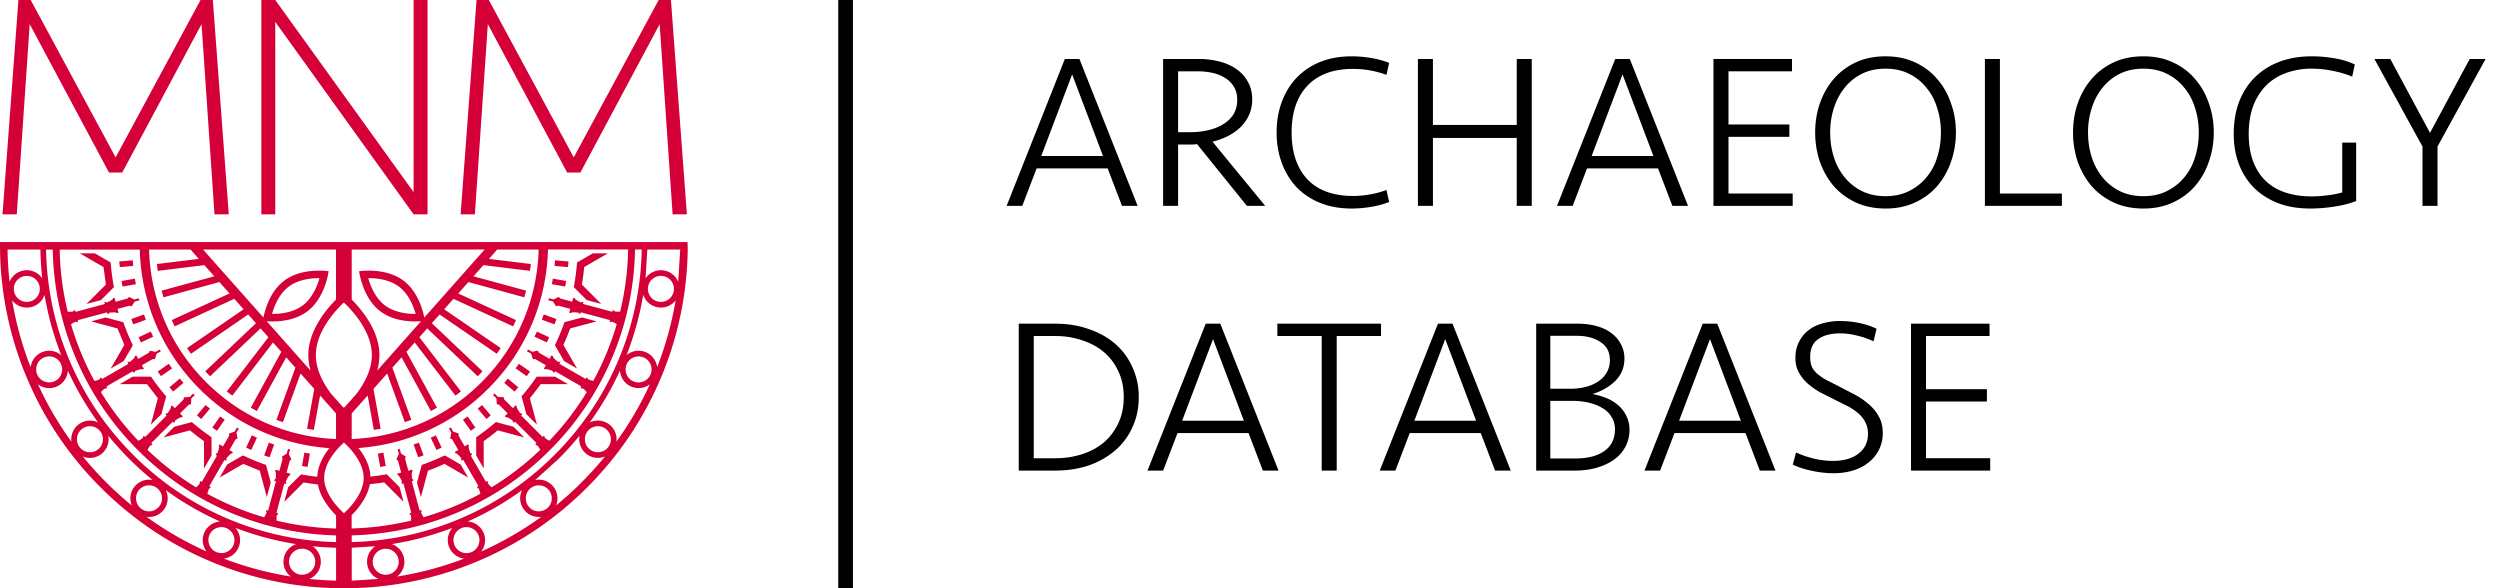
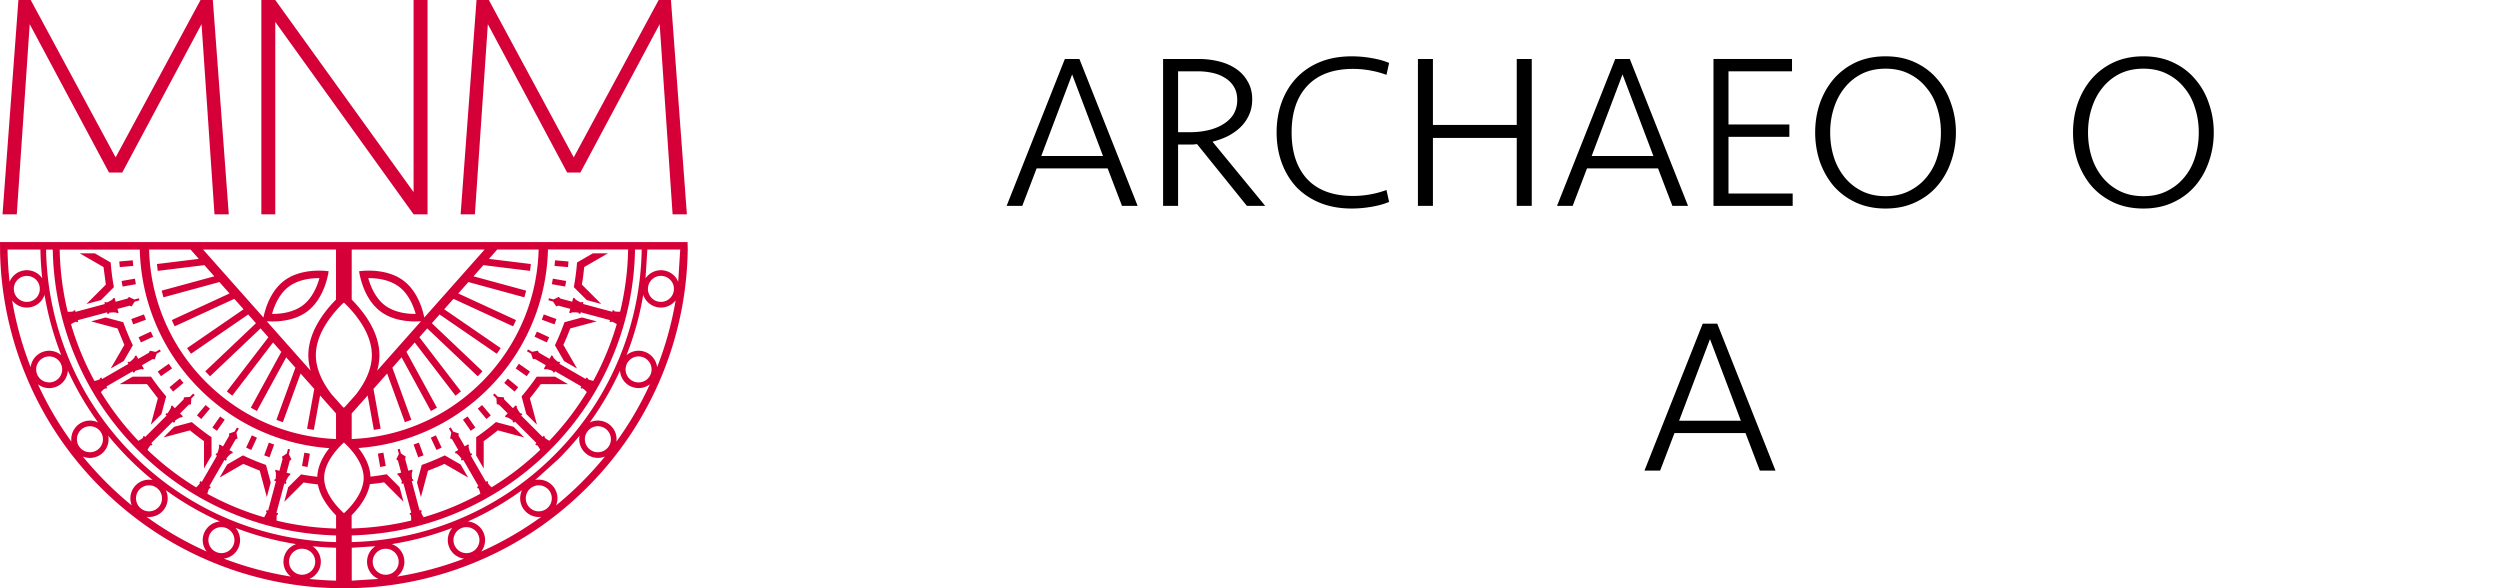
<svg xmlns="http://www.w3.org/2000/svg" width="170" height="40" fill="none">
  <g fill="#000">
-     <path d="M129.949 22.01h5.34v.84h-4.32v3.615h4.14v.84h-4.14v3.855h4.365V32h-5.385v-9.99zm-1.921 7.44a2.48 2.48 0 0 1-.255 1.125c-.16.33-.39.615-.69.855-.29.24-.64.425-1.05.555s-.86.195-1.35.195a6.83 6.83 0 0 1-1.47-.165c-.49-.1-.925-.24-1.305-.42l.225-.825a6.87 6.87 0 0 0 1.23.42 5.55 5.55 0 0 0 1.29.15c.72 0 1.295-.165 1.725-.495s.645-.78.645-1.35c0-.31-.065-.58-.195-.81-.12-.23-.29-.435-.51-.615a3.59 3.59 0 0 0-.735-.48l-.87-.435-.975-.495a5.28 5.28 0 0 1-.84-.6c-.24-.22-.435-.47-.585-.75s-.225-.605-.225-.975c0-.41.08-.77.24-1.08.16-.32.375-.585.645-.795s.585-.365.945-.465a4.14 4.14 0 0 1 1.185-.165 6.5 6.5 0 0 1 1.335.135c.43.09.82.22 1.17.39l-.21.855c-.35-.17-.725-.3-1.125-.39-.39-.1-.775-.15-1.155-.15-.62 0-1.115.13-1.485.39-.36.26-.54.66-.54 1.2 0 .26.035.48.105.66a1.38 1.38 0 0 0 .36.48 3.89 3.89 0 0 0 .6.42l.885.45 1.035.54c.35.18.67.395.96.645a2.98 2.98 0 0 1 .705.84c.19.32.285.705.285 1.155z" />
    <use href="#B" />
-     <path d="M110.806 29.225c0 .4-.085.77-.255 1.11a2.52 2.52 0 0 1-.75.885c-.32.24-.71.43-1.17.57s-.98.21-1.56.21h-2.61v-9.99h2.805c.48 0 .915.055 1.305.165.4.11.735.27 1.005.48a2.19 2.19 0 0 1 .645.75c.16.29.24.615.24.975 0 .6-.205 1.105-.615 1.515-.4.4-.92.7-1.56.9.34.06.665.155.975.285a2.75 2.75 0 0 1 .795.495c.23.2.41.44.54.72a2.05 2.05 0 0 1 .21.93zm-.99-.03c0-.33-.08-.615-.24-.855-.15-.25-.36-.45-.63-.6-.26-.16-.565-.28-.915-.36a4.9 4.9 0 0 0-1.095-.12h-1.515v3.915h1.725c.81 0 1.455-.165 1.935-.495.49-.34.735-.835.735-1.485zm-3.03-2.76c.39 0 .75-.045 1.08-.135a2.69 2.69 0 0 0 .855-.39c.24-.17.425-.375.555-.615s.195-.51.195-.81c0-.55-.215-.96-.645-1.23-.42-.28-.955-.42-1.605-.42h-1.8v3.6h1.365zM102.731 32h-1.065l-.975-2.55h-4.83L94.886 32h-1.065l3.96-9.99h.99l3.96 9.99zm-4.455-8.94l-2.1 5.55h4.2l-2.1-5.55zm-4.365-1.05v.84h-3.015V32h-1.02v-9.15h-3.015v-.84h7.05zM86.94 32h-1.065l-.975-2.55h-4.83L79.095 32H78.03l3.96-9.99h.99L86.94 32zm-4.455-8.94l-2.1 5.55h4.2l-2.1-5.55zm-13.21-1.05h2.475c.84 0 1.61.125 2.31.375.7.24 1.3.58 1.8 1.02s.885.97 1.155 1.59a4.76 4.76 0 0 1 .42 2.01c0 .74-.14 1.415-.42 2.025a4.5 4.5 0 0 1-1.155 1.575 5.48 5.48 0 0 1-1.8 1.035c-.7.24-1.47.36-2.31.36h-2.475v-9.99zm2.49 9.15a5.85 5.85 0 0 0 1.8-.27c.57-.18 1.065-.445 1.485-.795.42-.36.75-.795.99-1.305.25-.52.375-1.115.375-1.785s-.125-1.26-.375-1.77a3.68 3.68 0 0 0-.99-1.305c-.42-.35-.915-.615-1.485-.795-.56-.19-1.16-.285-1.8-.285h-1.47v8.31h1.47zM164.73 9.965l-3.27-5.955h1.08l2.7 5.025 2.7-5.025h1.08l-3.27 5.955V14h-1.02V9.965zm-7.542-6.135c.54 0 1.06.045 1.56.135.5.08.96.22 1.38.42l-.18.825c-.41-.17-.85-.3-1.32-.39a6.83 6.83 0 0 0-1.425-.15 4.98 4.98 0 0 0-1.77.3 3.66 3.66 0 0 0-1.35.855 4.03 4.03 0 0 0-.87 1.395c-.2.55-.3 1.18-.3 1.89 0 1.34.365 2.385 1.095 3.135.74.74 1.81 1.11 3.21 1.11.32 0 .675-.025 1.065-.075.4-.05.73-.115.99-.195v-3.39h.945v3.975c-.4.16-.885.285-1.455.375a10.67 10.67 0 0 1-1.665.135c-.81 0-1.535-.12-2.175-.36-.64-.25-1.185-.595-1.635-1.035-.45-.45-.795-.985-1.035-1.605-.24-.63-.36-1.32-.36-2.07 0-.8.12-1.525.36-2.175.25-.65.605-1.205 1.065-1.665s1.015-.815 1.665-1.065c.66-.25 1.395-.375 2.205-.375z" />
    <use href="#C" />
-     <path d="M135.994 4.01v9.15h4.215V14h-5.235V4.01h1.02z" />
    <use href="#C" x="-17.534" />
    <path d="M116.517 4.01h5.34v.84h-4.32v3.615h4.14v.84h-4.14v3.855h4.365V14h-5.385V4.01z" />
    <use href="#B" x="-5.947" y="-18" />
    <path d="M103.139 14V9.38h-5.7V14h-1.02V4.01h1.02v4.485h5.7V4.01h1.02V14h-1.02zM91.91 3.83c.45 0 .905.04 1.365.12s.855.19 1.185.33l-.18.81a6.46 6.46 0 0 0-1.11-.3 6.53 6.53 0 0 0-1.155-.105c-1.36 0-2.4.385-3.12 1.155-.71.76-1.065 1.815-1.065 3.165s.355 2.41 1.065 3.18c.72.76 1.76 1.14 3.12 1.14a6.53 6.53 0 0 0 1.155-.105 6.46 6.46 0 0 0 1.11-.3l.18.81c-.33.14-.725.25-1.185.33s-.915.12-1.365.12c-.8 0-1.52-.13-2.16-.39-.63-.26-1.165-.62-1.605-1.08a4.91 4.91 0 0 1-.99-1.65c-.23-.63-.345-1.315-.345-2.055s.115-1.425.345-2.055.56-1.175.99-1.635c.44-.47.975-.835 1.605-1.095.64-.26 1.36-.39 2.16-.39zm-6.76 2.925c0 .4-.075.76-.225 1.08-.14.31-.335.585-.585.825-.24.23-.525.43-.855.6-.33.16-.675.285-1.035.375L86.035 14H84.79L81.4 9.8l-.285.03h-.285-.72V14h-1.02V4.01h2.4c.49 0 .955.055 1.395.165.45.11.84.28 1.17.51a2.45 2.45 0 0 1 .795.87c.2.34.3.74.3 1.2zm-1.02.03c0-.35-.075-.645-.225-.885-.15-.25-.35-.45-.6-.6-.25-.16-.535-.275-.855-.345a4.62 4.62 0 0 0-.99-.105h-1.35v4.14h.81c.43 0 .84-.045 1.23-.135s.73-.225 1.02-.405c.3-.18.535-.405.705-.675a1.87 1.87 0 0 0 .255-.99zM77.36 14h-1.065l-.975-2.55h-4.83L69.515 14H68.45l3.96-9.99h.99L77.36 14zm-4.455-8.94l-2.1 5.55h4.2l-2.1-5.55z" />
  </g>
  <path d="M9.422 22.936l.162.348.833-.388-.162-.348-.833.388zm11.651 7.913l-.377-.068-.16.907.377.066.16-.905zm-9.593-6.112l-.753.528.219.315.754-.528-.221-.315zm-1.69-3.356l-.863.315.131.361.865-.315-.133-.36zm-2.934-3.919l-.407-.235H5.426l1.174.679.44.254.158 1.194-.359.359-.959.958.988-.265.331-.333.546-.546a16.11 16.11 0 0 1-.219-1.676l-.671-.388zm.784 4.25l-.455-.123-.988.265 1.31.351.486.131.464 1.117-.252.436-.679 1.174.887-.512.235-.407.384-.666a16.07 16.07 0 0 1-.649-1.567l-.743-.199zm.629-2.605l.066.379.905-.16-.066-.377-.905.158zm.758-1.406l-.916.079.033.383.916-.081-.033-.381zm.467 7.911h-.469l-.887.511h1.356H10l.736.957-.132.49-.349 1.31.723-.723.121-.455.201-.747a15.51 15.51 0 0 1-1.032-1.343h-.773zm8.472 5.352l.361.13.315-.865-.361-.13-.315.865zm.122.651a15.18 15.18 0 0 1-1.566-.649l-.668.386-.407.235-.512.885 1.174-.679.436-.25 1.119.462.129.487.351 1.308.265-.988-.121-.453-.2-.745zm28.029-12.452a1.28 1.28 0 0 0-.16-.283 1.27 1.27 0 0 0-.837-.493c-.337-.046-.669.039-.94.243a1.26 1.26 0 0 0-.285.3l.125-1.961h2.235l-.138 2.195zm-1.705-.226a.88.88 0 0 1 .53-.178 1 1 0 0 1 .125.009.88.88 0 0 1 .583.344c.142.188.202.421.169.655s-.154.441-.344.583a.88.88 0 0 1-.655.169c-.234-.033-.441-.154-.583-.344-.294-.388-.215-.944.175-1.238zm.272 6.033a1.27 1.27 0 0 0-.764-1.018 1.26 1.26 0 0 0-.971-.009c-.129.051-.245.123-.346.21.523-1.334.901-2.706 1.137-4.108.042.127.105.25.19.363.248.331.629.506 1.016.506a1.27 1.27 0 0 0 .762-.256 1.4 1.4 0 0 0 .235-.23 22.88 22.88 0 0 1-1.259 4.543zm-.929.97a.88.88 0 0 1-.677-.005c-.217-.092-.385-.263-.473-.482-.184-.453.037-.969.487-1.152a.88.88 0 0 1 .331-.064.89.89 0 0 1 .821.554c.182.451-.037.968-.49 1.15zm-1.842 4.093a1.22 1.22 0 0 0 .002-.331 1.27 1.27 0 0 0-1.424-1.093c-.14.018-.27.059-.392.118.802-1.102 1.49-2.281 2.059-3.525a1.29 1.29 0 0 0 .09.394c.127.315.368.561.681.693.158.067.328.101.495.101a1.26 1.26 0 0 0 .476-.094 1.22 1.22 0 0 0 .291-.166 22.51 22.51 0 0 1-2.278 3.902zm-.555.372a.88.88 0 0 1-.587.339.87.87 0 0 1-.653-.175.88.88 0 0 1-.339-.587.87.87 0 0 1 .175-.653.89.89 0 0 1 .587-.339.86.86 0 0 1 .118-.007.88.88 0 0 1 .535.182c.188.145.307.353.339.587a.87.87 0 0 1-.175.653zm-1.799 2.385c-.559.559-1.143 1.085-1.748 1.578a1.28 1.28 0 0 0 .085-.317 1.27 1.27 0 0 0-1.093-1.424 1.23 1.23 0 0 0-.41.014l1.586-1.433a20.41 20.41 0 0 0 1.433-1.588 1.27 1.27 0 0 0-.013.412c.085.637.631 1.104 1.257 1.104.055 0 .11-.004.167-.011a1.3 1.3 0 0 0 .317-.085 23.58 23.58 0 0 1-1.581 1.748zm-2.044 1.212a.88.88 0 0 1-.339.585.89.89 0 0 1-.653.177.88.88 0 0 1-.762-.994c.031-.234.151-.442.339-.585.156-.12.342-.184.535-.184a.83.83 0 0 1 .118.009.88.88 0 0 1 .761.992zm-4.794 3.501c.068-.088.125-.184.168-.291a1.27 1.27 0 0 0-.686-1.658 1.25 1.25 0 0 0-.394-.092A20.45 20.45 0 0 0 35.5 33.33a1.24 1.24 0 0 0-.118.39 1.27 1.27 0 0 0 1.091 1.424c.057.007.112.011.167.011a1.24 1.24 0 0 0 .166-.011c-1.275.925-2.64 1.715-4.084 2.359zm-.187-.438a.88.88 0 0 1-1.155.48.89.89 0 0 1-.478-1.155.88.88 0 0 1 .478-.478.87.87 0 0 1 .338-.068.86.86 0 0 1 .339.068.87.87 0 0 1 .479.478c.09.217.09.458 0 .675zm-5.532 2.14a1.28 1.28 0 0 0 .234-.234 1.26 1.26 0 0 0 .25-.938 1.25 1.25 0 0 0-.486-.841 1.28 1.28 0 0 0-.358-.193c1.404-.223 2.78-.591 4.117-1.102a1.25 1.25 0 0 0-.213.346c-.129.313-.129.657 0 .97s.374.557.686.688c.105.043.213.072.324.087a22.88 22.88 0 0 1-4.553 1.218zM25.69 38.9c-.387-.296-.46-.852-.164-1.24.175-.226.438-.344.703-.344a.88.88 0 0 1 .537.182c.386.296.46.852.164 1.24s-.854.46-1.24.162zm-1.771.583v-2.236l1.604-.103a1.3 1.3 0 0 0-.302.282 1.26 1.26 0 0 0-.25.938 1.25 1.25 0 0 0 .486.841 1.24 1.24 0 0 0 .282.164l-1.819.114zm-.532-4.583a5.42 5.42 0 0 1-.545-.57c-.364-.438-.799-1.113-.799-1.836 0-.714.427-1.383.786-1.819.199-.243.401-.444.558-.585a5.5 5.5 0 0 1 .557.585c.359.436.786 1.106.786 1.819s-.427 1.385-.786 1.821c-.199.243-.401.443-.557.585zm-.534 1.04c-1.373-.037-2.723-.217-4.044-.537-.007-.099-.009-.25.024-.401l.046.013.031-.118-.111-.029.534-1.991.111.029.031-.116-.046-.013c.072-.234.221-.422.246-.455l.041.011.033-.121-.223-.059-.04-.011.217-.809.112-.099-.175-.358.083-.313-.14-.037-.083.313-.331.223.048.142-.217.809-.04-.011-.223-.059-.031.121.041.011c.005.04.04.277-.013.515l-.048-.011-.031.116.112.029-.534 1.993-.112-.031-.031.118.048.013c-.048.147-.123.276-.18.359a19.5 19.5 0 0 1-1.845-.642 19.7 19.7 0 0 1-2.009-.953c.019-.099.054-.245.127-.383l.04.024.061-.105-.1-.057 1.03-1.786.099.059.061-.105-.042-.024c.13-.208.322-.35.357-.375l.037.022.062-.11-.199-.114-.037-.022.419-.725.134-.066-.077-.392.162-.281-.125-.072-.162.282-.377.129.009.151-.419.725-.035-.022-.2-.114-.063.108.037.02c-.004.043-.031.282-.145.497l-.042-.024-.061.105.099.057-1.03 1.784-.099-.057-.061.105.042.024c-.085.131-.193.235-.269.302a19.32 19.32 0 0 1-3.306-2.546 1.35 1.35 0 0 1 .219-.331l.033.035.086-.085-.083-.083 1.459-1.457.081.081.085-.085-.033-.035c.178-.166.401-.254.441-.268l.029.029.088-.088-.164-.164-.03-.03.593-.592.149-.03.026-.397.23-.23-.103-.103-.23.23-.398.027-.029.147-.593.593-.029-.03-.162-.164-.09.09.029.029a1.48 1.48 0 0 1-.268.442l-.035-.035-.085.085.081.083-1.457 1.457-.081-.081-.086.085.035.035a1.41 1.41 0 0 1-.331.219 19.3 19.3 0 0 1-2.544-3.308 1.38 1.38 0 0 1 .3-.267l.024.041.105-.059-.057-.101 1.785-1.03.059.099.103-.061-.024-.04c.215-.114.455-.142.497-.147l.02.037.109-.062-.114-.199-.022-.037.727-.42.151.009.127-.377.282-.162-.072-.125-.281.162-.392-.077-.066.136-.725.418-.022-.035-.114-.201-.109.063.02.037a1.45 1.45 0 0 1-.373.357l-.026-.042-.103.061.057.099-1.785 1.031-.059-.1-.105.061.024.042c-.136.072-.283.109-.381.127a19.17 19.17 0 0 1-.953-2.011 19.06 19.06 0 0 1-.642-1.845 1.39 1.39 0 0 1 .359-.178l.011.046.118-.031-.029-.112 1.99-.534.03.112.118-.031-.013-.048a1.48 1.48 0 0 1 .517-.011l.011.041.122-.033-.061-.223-.011-.04.809-.217.144.05.221-.333.315-.083-.038-.14-.313.083-.359-.175-.099.112-.808.217-.011-.04-.061-.223-.121.033.011.04a1.45 1.45 0 0 1-.453.248l-.013-.048-.118.031.031.112-1.992.534-.03-.112-.116.031.011.046a1.29 1.29 0 0 1-.399.024 19.3 19.3 0 0 1-.543-4.222h5.446c.086 3.437 1.44 6.846 4.062 9.468a13.83 13.83 0 0 0 8.827 4.031c-.405.513-.784 1.187-.817 1.928 0 .007.028.006 0 .02a15.95 15.95 0 0 1-1.102-.163l-.547.546-.333.333-.265.988.958-.958.359-.359a17.35 17.35 0 0 0 .97.133c.158.877.776 1.641 1.236 2.105v.9zm0 .923a20.19 20.19 0 0 1-7.089-1.475 20.13 20.13 0 0 1-6.7-4.45c-1.934-1.934-3.431-4.187-4.449-6.7a20.18 20.18 0 0 1-1.481-7.267h.454c.044 2.449.53 4.833 1.448 7.096a19.66 19.66 0 0 0 4.349 6.551c1.891 1.891 4.094 3.352 6.55 4.349a19.73 19.73 0 0 0 6.918 1.442v.454zm0 2.62a23.37 23.37 0 0 1-1.818-.114 1.24 1.24 0 0 0 .281-.164 1.26 1.26 0 0 0 .236-1.779 1.29 1.29 0 0 0-.302-.282 22.01 22.01 0 0 0 1.603.103v2.236zm-2.423-.407c-.235-.031-.444-.153-.587-.339a.88.88 0 0 1 .699-1.424c.04 0 .079.004.118.009a.88.88 0 0 1 .424 1.577c-.188.143-.419.206-.653.176zm-5.212-1.091a1.22 1.22 0 0 0 .324-.085 1.26 1.26 0 0 0 .686-.688c.131-.315.129-.657 0-.97a1.25 1.25 0 0 0-.213-.346 20.43 20.43 0 0 0 4.117 1.102 1.3 1.3 0 0 0-.359.193 1.25 1.25 0 0 0-.486.841 1.26 1.26 0 0 0 .25.938c.068.088.147.167.234.234a22.75 22.75 0 0 1-4.554-1.22zm-.979-.92a.88.88 0 0 1 .479-1.153.86.86 0 0 1 .338-.068.87.87 0 0 1 .339.068.88.88 0 0 1 .479.478c.091.219.09.458 0 .675s-.261.389-.479.48c-.451.186-.969-.029-1.155-.48zm-.357.147a1.34 1.34 0 0 0 .171.292 22.75 22.75 0 0 1-4.086-2.36c.054.005.109.011.164.011a1.32 1.32 0 0 0 .169-.011 1.27 1.27 0 0 0 1.091-1.424c-.018-.14-.059-.27-.118-.39a20.5 20.5 0 0 0 3.689 2.132 1.28 1.28 0 0 0-.392.092 1.27 1.27 0 0 0-.688 1.658zm-4.625-3.21a.88.88 0 0 1 .762-.992c.039-.005.077-.009.116-.009a.89.89 0 0 1 .876.769.88.88 0 0 1-.175.655c-.143.186-.351.307-.587.339a.87.87 0 0 1-.653-.177c-.188-.144-.307-.351-.338-.585zm-.381.05a1.31 1.31 0 0 0 .083.317c-.605-.493-1.188-1.021-1.746-1.578a23.6 23.6 0 0 1-1.581-1.748 1.3 1.3 0 0 0 .317.085 1.37 1.37 0 0 0 .169.011c.278 0 .544-.092.769-.263a1.27 1.27 0 0 0 .486-.841 1.25 1.25 0 0 0-.013-.41 21.13 21.13 0 0 0 1.433 1.586 21.59 21.59 0 0 0 1.586 1.433 1.23 1.23 0 0 0-.412-.014 1.27 1.27 0 0 0-1.091 1.424zm-3.462-3.646a.88.88 0 0 1-.175-.653c.031-.234.151-.442.338-.587.155-.119.342-.182.536-.182a.86.86 0 0 1 .118.007c.234.031.442.151.587.339a.88.88 0 0 1 .175.653c-.029.234-.151.443-.339.587s-.42.206-.653.175-.443-.151-.587-.339zm-.557-.703a1.33 1.33 0 0 0 0 .331 22.61 22.61 0 0 1-2.276-3.902 1.2 1.2 0 0 0 .291.166 1.26 1.26 0 0 0 .477.094 1.29 1.29 0 0 0 .495-.101 1.26 1.26 0 0 0 .681-.693 1.28 1.28 0 0 0 .09-.394 20.61 20.61 0 0 0 2.057 3.525c-.121-.061-.252-.099-.39-.118a1.27 1.27 0 0 0-1.424 1.093zM2.524 24.79a.89.89 0 0 1 .821-.554c.11 0 .223.02.331.064.451.182.671.699.487 1.152a.87.87 0 0 1-.475.482c-.217.092-.456.094-.675.005-.453-.182-.672-.699-.49-1.15zm-.357-.145a1.32 1.32 0 0 0-.083.326 22.88 22.88 0 0 1-1.258-4.542c.068.085.147.162.235.23a1.27 1.27 0 0 0 .762.256c.386 0 .767-.175 1.015-.506a1.26 1.26 0 0 0 .19-.363c.235 1.402.614 2.774 1.137 4.108-.101-.087-.219-.158-.346-.21a1.27 1.27 0 0 0-1.652.701zm.364-4.469c-.142.189-.349.311-.583.344a.88.88 0 0 1-.655-.169c-.19-.142-.311-.349-.344-.583a.88.88 0 0 1 .169-.655.89.89 0 0 1 .708-.351.88.88 0 0 1 .53.176c.39.294.467.85.175 1.238zm-1.88-1.012a22.92 22.92 0 0 1-.138-2.195h2.235a21.05 21.05 0 0 0 .125 1.961 1.27 1.27 0 0 0-.285-.3c-.27-.204-.603-.289-.94-.243a1.27 1.27 0 0 0-.837.493 1.28 1.28 0 0 0-.16.283zm12.308-2.195l.561.635-2.85.35.057.465 3.172-.39.673.76-3.58.975.123.453 3.803-1.038.69.776-3.926 1.81c.062.144.129.285.197.425l4.053-1.869.631.71-3.841 2.64c.087.131.177.258.267.384l3.888-2.671.528.594-3.446 3.27.324.34 3.433-3.258.535.602-2.826 3.685a14.75 14.75 0 0 0 .37.287l2.772-3.615.563.635-2.075 3.799.412.226 1.994-3.652.626.705-1.292 3.547a13.42 13.42 0 0 0 .441.158l1.203-3.308.931 1.047-.489 2.706a12.68 12.68 0 0 0 .46.081l.425-2.34 1.084 1.221v1.739a13.13 13.13 0 0 1-4.453-.959c-1.645-.666-3.118-1.645-4.384-2.91s-2.245-2.739-2.911-4.382c-.6-1.479-.922-3.036-.964-4.633h2.82zm5.541 4.377c.151-.537.474-1.354 1.133-1.851.351-.265.995-.581 2.058-.581h.031c-.149.537-.474 1.354-1.134 1.851-.351.265-.993.581-2.057.581h-.033zm4.349-4.377v3.402c-.71.714-1.882 2.138-1.882 3.781a3.81 3.81 0 0 0 .154 1.054l-2.984-3.363a5.76 5.76 0 0 0 .396.015c.631 0 1.603-.11 2.364-.684 1.234-.931 1.449-2.729 1.449-2.729s-.263-.042-.655-.042c-.633 0-1.604.11-2.366.684-.97.73-1.31 1.996-1.411 2.506l-4.103-4.623h9.037zm.508 3.624h.051c.624.594 1.878 1.983 1.878 3.558 0 1.021-.535 1.97-1.078 2.671l-.693.78-.133.129a3.37 3.37 0 0 1-.121-.116l-.725-.817c-.537-.697-1.058-1.636-1.058-2.648 0-1.567 1.257-2.962 1.879-3.558zm4.909.753h-.033c-1.064 0-1.706-.317-2.057-.581-.659-.497-.984-1.316-1.133-1.851h.031c1.064 0 1.706.317 2.057.581.66.497.984 1.314 1.135 1.851zm-4.351-4.377h9.039l-4.102 4.624c-.101-.51-.442-1.776-1.411-2.506-.762-.574-1.733-.684-2.366-.684-.392 0-.655.042-.655.042s.215 1.797 1.45 2.729c.762.574 1.731.684 2.364.684a5.77 5.77 0 0 0 .396-.015l-2.984 3.363a3.78 3.78 0 0 0 .154-1.054c0-1.643-1.172-3.067-1.884-3.781v-3.402zm9.892 0h2.82a13.2 13.2 0 0 1-.964 4.633 13.18 13.18 0 0 1-2.91 4.382c-1.266 1.266-2.739 2.245-4.384 2.91a13.12 13.12 0 0 1-4.454.959v-1.739L25 26.893l.423 2.34a12.06 12.06 0 0 0 .462-.081l-.489-2.706.931-1.047 1.203 3.308a13.68 13.68 0 0 0 .442-.158l-1.292-3.547.626-.705 1.994 3.652c.14-.074.276-.149.412-.226l-2.075-3.799.563-.635 2.773 3.615a14.62 14.62 0 0 0 .37-.287l-2.826-3.685.534-.602 3.435 3.258a11.3 11.3 0 0 0 .322-.34l-3.444-3.27.528-.594 3.888 2.671.267-.384-3.841-2.64.631-.71 4.053 1.869a11.18 11.18 0 0 0 .197-.425l-3.926-1.81.69-.776 3.803 1.038c.044-.151.085-.302.123-.453l-3.58-.975.673-.76 3.172.39a10.15 10.15 0 0 0 .055-.465l-2.848-.35.561-.635zm8.905 0a19.31 19.31 0 0 1-.543 4.222 1.29 1.29 0 0 1-.399-.024l.011-.046-.116-.031-.029.112-1.992-.534.031-.112-.118-.031-.013.048a1.45 1.45 0 0 1-.453-.248l.011-.04-.122-.033-.061.223-.011.04-.808-.217-.101-.112-.357.175-.313-.083-.039.14.314.083.221.333.144-.05.809.217-.011.04-.061.223.121.033.011-.041a1.48 1.48 0 0 1 .517.011l-.013.048.118.031.029-.112 1.991.534-.029.112.116.031.013-.046a1.39 1.39 0 0 1 .359.178 19.06 19.06 0 0 1-.642 1.845c-.28.692-.598 1.361-.953 2.011-.097-.018-.245-.055-.383-.127l.026-.042-.105-.061-.059.1-1.785-1.031.057-.099-.105-.061-.024.042a1.44 1.44 0 0 1-.373-.357l.02-.037-.109-.063-.116.201-.02.035-.725-.418-.068-.136-.39.077-.281-.162-.072.125.28.162.129.377.151-.009.725.42-.02.035-.114.201.108.062.02-.037c.043.006.282.033.497.147l-.026.04.105.061.059-.099 1.784 1.03-.057.101.105.059.024-.041a1.41 1.41 0 0 1 .3.267 19.28 19.28 0 0 1-2.544 3.308 1.41 1.41 0 0 1-.331-.219l.035-.035-.086-.085-.081.081-1.457-1.457.081-.083-.086-.085-.033.035c-.166-.179-.254-.403-.271-.442l.031-.029-.09-.09-.162.164-.03.03-.592-.593-.03-.147-.399-.027-.228-.23-.103.103.23.23.026.397.149.03.592.592-.031.03-.162.164.088.088.029-.029c.04.015.263.103.441.268l-.033.035.085.085.081-.081 1.459 1.457-.083.083.086.085.033-.035a1.36 1.36 0 0 1 .219.331c-1.017.973-2.121 1.823-3.306 2.546-.075-.066-.184-.171-.269-.302l.042-.024-.061-.105-.099.057-1.03-1.784.099-.057-.061-.105-.043.024a1.42 1.42 0 0 1-.145-.497l.037-.02-.062-.108-.201.114-.037.022-.418-.725.009-.151-.377-.129-.162-.282-.125.072.162.281-.077.392.134.066.419.725-.037.022-.199.114.063.11.037-.022c.033.026.226.167.355.375l-.041.024.061.105.099-.059 1.031 1.786-.099.057.061.105.04-.024c.072.138.109.283.127.383-.648.353-1.317.672-2.009.953-.607.245-1.222.46-1.845.642a1.37 1.37 0 0 1-.18-.359l.048-.013-.031-.118-.112.031-.534-1.993.112-.029-.031-.116-.048.011c-.055-.237-.02-.474-.013-.515l.04-.011-.031-.121-.223.059-.04.011-.217-.809.048-.142-.331-.223-.085-.313-.14.037.085.313-.176.358.114.099.217.809-.04.011-.223.059.033.121.041-.011c.026.033.175.221.247.455l-.046.013.031.116.11-.029.534 1.991-.111.029.031.118.046-.013c.033.151.031.302.024.401-1.321.32-2.673.5-4.045.537v-.9c.462-.464 1.08-1.227 1.24-2.116.322-.024.645-.068.968-.121l.359.359.959.958-.265-.988-.333-.333-.546-.546c-.366.068-.734.121-1.102.163v-.004c-.028-.747-.408-1.428-.817-1.943 3.218-.23 6.369-1.575 8.827-4.033 2.622-2.622 3.976-6.031 4.062-9.468h5.446zm.923 0a20.18 20.18 0 0 1-1.481 7.267 20.09 20.09 0 0 1-4.448 6.7 20.13 20.13 0 0 1-6.7 4.45 20.19 20.19 0 0 1-7.09 1.475v-.454c2.386-.063 4.71-.547 6.919-1.442a19.69 19.69 0 0 0 6.549-4.349 19.66 19.66 0 0 0 4.349-6.551 19.74 19.74 0 0 0 1.448-7.096h.454zm3.118-.509H0l.007.78a23.28 23.28 0 0 0 1.704 8.174c1.176 2.901 2.905 5.504 5.137 7.736s4.835 3.961 7.736 5.137A23.3 23.3 0 0 0 23.386 40a23.28 23.28 0 0 0 8.798-1.713c2.901-1.176 5.505-2.905 7.736-5.137a23.25 23.25 0 0 0 5.137-7.736 23.3 23.3 0 0 0 1.709-8.481c.001-.022-.012-.473-.012-.473zM17.472 29.765l-.346-.162-.39.833.348.162.388-.833zm-3.196-1.976l-.294-.247-.591.704.294.247.591-.704zm-1.982 1.113l-.452.121-.723.723 1.308-.351.49-.13c.307.254.629.5.956.734v.506 1.356l.512-.887v-.469-.771a15.98 15.98 0 0 1-1.343-1.032l-.747.2zm2.147.171l.313.221.528-.754-.315-.221-.526.754zm-2.914-2.738l.247.292.704-.59-.247-.294-.704.592zM28.8 30.964l-.315-.865-.361.13.315.865.361-.13zm6.868-3.262l.121.455.723.723-.35-1.31-.132-.49a15.45 15.45 0 0 0 .736-.957h.506 1.354l-.885-.511h-.469-.773a15.57 15.57 0 0 1-1.032 1.343l.201.747zm2.171-6.007l-.863-.315-.133.36.865.315.13-.361zm-.495 1.24l-.834-.388-.162.348.834.388.162-.348zm-4.855 4.853l.59.704.294-.247-.593-.704-.292.247zm-1.006.751l.526.754.315-.221-.528-.754-.313.221zm3.755-2.204l-.705-.592-.246.294.705.59.246-.292zm-2.857 4.169v.469l.511.887v-1.356-.506a17.61 17.61 0 0 0 .957-.734l.489.13 1.308.351-.723-.723-.453-.121-.747-.2a16.31 16.31 0 0 1-1.343 1.032v.771zm-3.703 1.111l-.199.745-.121.453.265.988.351-1.308.129-.487a16.18 16.18 0 0 0 1.119-.462l.436.25 1.174.679-.512-.887-.407-.234-.668-.386c-.513.247-1.036.464-1.567.649zm1.352-1.179l-.39-.833-.348.162.39.833.348-.162zm-4.336.412l.16.905.377-.066-.16-.907-.377.068zM38.657 17.78l-.916-.079-.033.381.916.081.033-.383zm-.159 1.326l-.905-.158-.066.377.905.16.066-.379zm-.379 5.037l.235.407.887.512-.679-1.174-.252-.436a16.34 16.34 0 0 0 .464-1.117l.486-.131 1.31-.351-.988-.265-.455.123-.743.199c-.187.532-.405 1.054-.65 1.567l.385.666zm1.779-3.738l.988.265-.959-.958-.359-.359c.068-.396.12-.797.156-1.194l.442-.254 1.174-.679h-1.023l-.407.235-.671.388a16.67 16.67 0 0 1-.219 1.676l.546.546.331.333zm-3.86 4.859l-.754-.528-.219.315.753.528.221-.315zM13.636.001l-5.773 10.7L2.088.001h-.835L.171 14.573h.97L2.02 1.642 7.411 11.73h.903l5.391-10.088.88 12.932h.971L14.472.001h-.835zm14.488 0v13.062L18.718.001h-.946v14.573h.946V1.489l9.407 13.085h.948V.001h-.948zm16.665 0l-5.775 10.7-5.773-10.7h-.837l-1.082 14.573h.97l.881-12.932 5.391 10.088h.903l5.389-10.088.881 12.932h.97L45.624 0l-.835.001z" fill="#d50037" />
-   <path fill="#000" d="M57 0h1v40h-1z" />
  <defs>
    <path id="B" d="M120.734 32h-1.065l-.975-2.55h-4.83l-.975 2.55h-1.065l3.96-9.99h.99l3.96 9.99zm-4.455-8.94l-2.1 5.55h4.2l-2.1-5.55z" />
    <path id="C" d="M145.751 14.18c-.76 0-1.44-.14-2.04-.42-.59-.28-1.09-.655-1.5-1.125-.4-.48-.71-1.03-.93-1.65a6.22 6.22 0 0 1-.315-1.98c0-.69.105-1.345.315-1.965.22-.63.53-1.18.93-1.65.41-.48.91-.86 1.5-1.14.6-.28 1.28-.42 2.04-.42s1.435.14 2.025.42c.6.28 1.1.66 1.5 1.14.41.47.72 1.02.93 1.65.22.62.33 1.275.33 1.965s-.11 1.35-.33 1.98c-.21.62-.52 1.17-.93 1.65-.4.47-.9.845-1.5 1.125-.59.28-1.265.42-2.025.42zm0-.84c.6 0 1.13-.115 1.59-.345.47-.23.865-.54 1.185-.93a3.83 3.83 0 0 0 .735-1.365c.17-.53.255-1.095.255-1.695 0-.59-.085-1.145-.255-1.665-.16-.53-.405-.99-.735-1.38-.32-.4-.715-.715-1.185-.945-.46-.23-.99-.345-1.59-.345s-1.135.115-1.605.345c-.46.23-.85.545-1.17.945-.32.39-.565.85-.735 1.38-.17.52-.255 1.075-.255 1.665 0 .6.085 1.165.255 1.695a4.17 4.17 0 0 0 .735 1.365c.32.39.71.7 1.17.93.47.23 1.005.345 1.605.345z" />
  </defs>
</svg>